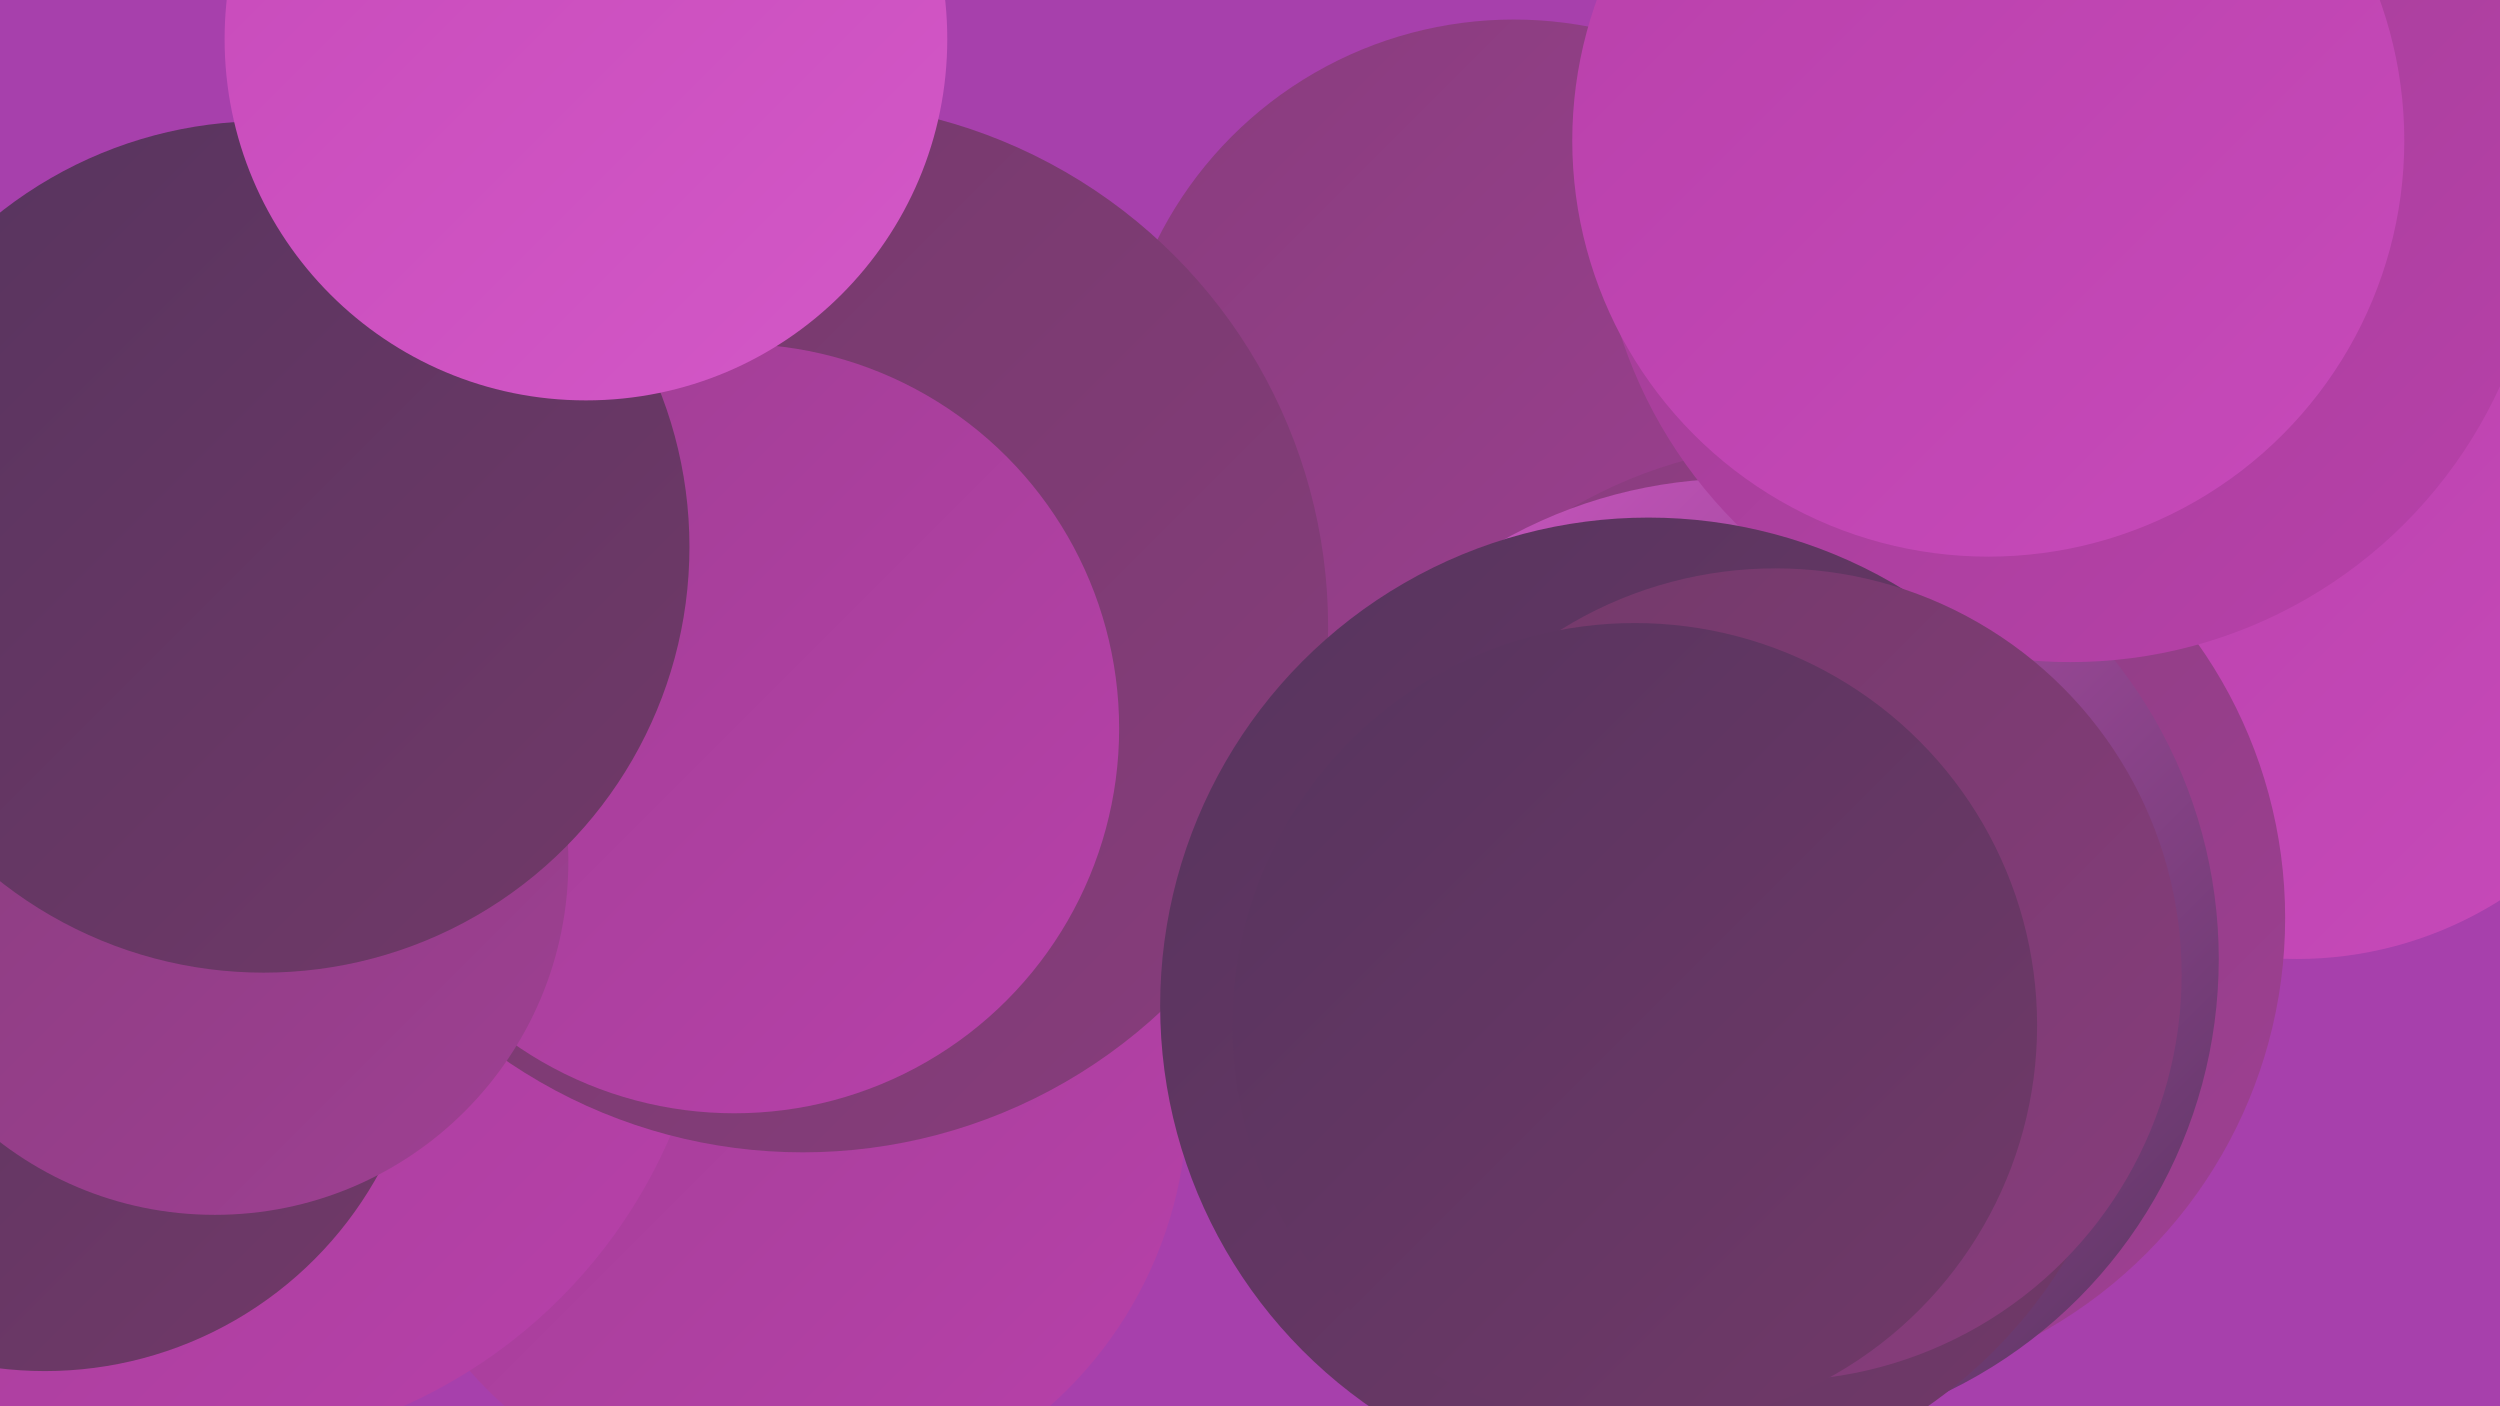
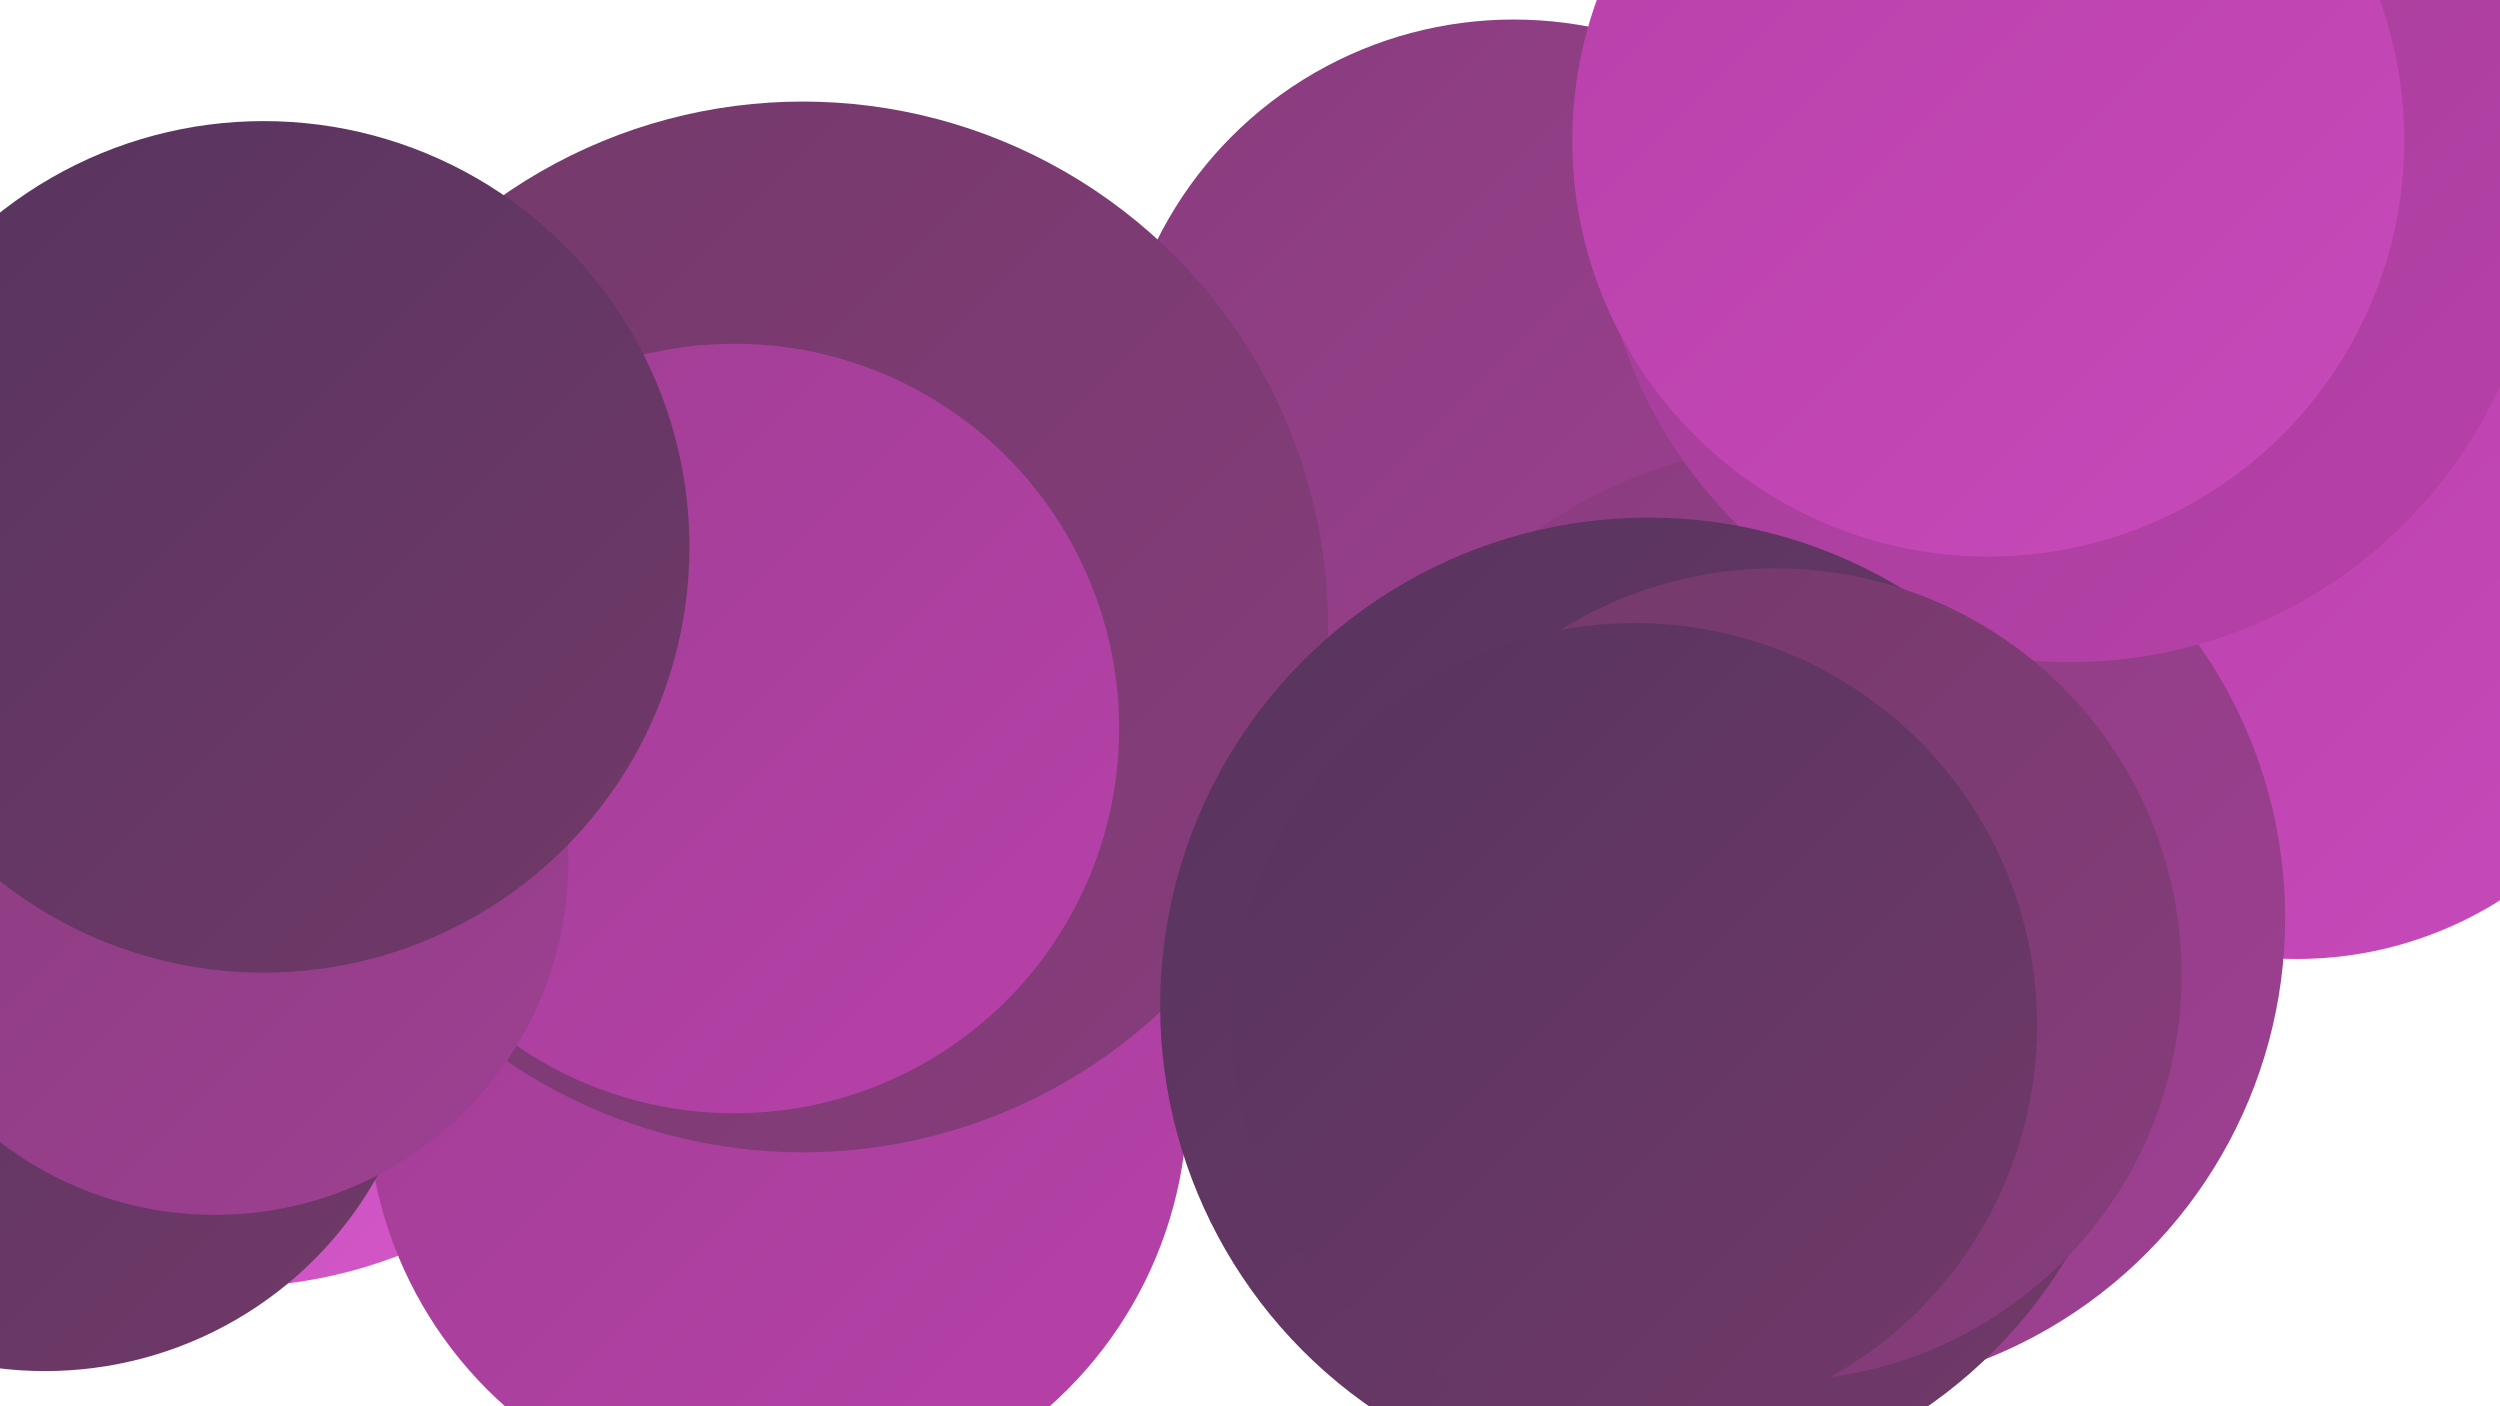
<svg xmlns="http://www.w3.org/2000/svg" width="1280" height="720">
  <defs>
    <linearGradient id="grad0" x1="0%" y1="0%" x2="100%" y2="100%">
      <stop offset="0%" style="stop-color:#56345e;stop-opacity:1" />
      <stop offset="100%" style="stop-color:#723969;stop-opacity:1" />
    </linearGradient>
    <linearGradient id="grad1" x1="0%" y1="0%" x2="100%" y2="100%">
      <stop offset="0%" style="stop-color:#723969;stop-opacity:1" />
      <stop offset="100%" style="stop-color:#883d7d;stop-opacity:1" />
    </linearGradient>
    <linearGradient id="grad2" x1="0%" y1="0%" x2="100%" y2="100%">
      <stop offset="0%" style="stop-color:#883d7d;stop-opacity:1" />
      <stop offset="100%" style="stop-color:#9f3f93;stop-opacity:1" />
    </linearGradient>
    <linearGradient id="grad3" x1="0%" y1="0%" x2="100%" y2="100%">
      <stop offset="0%" style="stop-color:#9f3f93;stop-opacity:1" />
      <stop offset="100%" style="stop-color:#b840aa;stop-opacity:1" />
    </linearGradient>
    <linearGradient id="grad4" x1="0%" y1="0%" x2="100%" y2="100%">
      <stop offset="0%" style="stop-color:#b840aa;stop-opacity:1" />
      <stop offset="100%" style="stop-color:#c74aba;stop-opacity:1" />
    </linearGradient>
    <linearGradient id="grad5" x1="0%" y1="0%" x2="100%" y2="100%">
      <stop offset="0%" style="stop-color:#c74aba;stop-opacity:1" />
      <stop offset="100%" style="stop-color:#d358c7;stop-opacity:1" />
    </linearGradient>
    <linearGradient id="grad6" x1="0%" y1="0%" x2="100%" y2="100%">
      <stop offset="0%" style="stop-color:#d358c7;stop-opacity:1" />
      <stop offset="100%" style="stop-color:#56345e;stop-opacity:1" />
    </linearGradient>
  </defs>
-   <rect width="1280" height="720" fill="#a740ac" />
  <circle cx="952" cy="484" r="202" fill="url(#grad3)" />
  <circle cx="775" cy="214" r="204" fill="url(#grad2)" />
  <circle cx="1176" cy="296" r="195" fill="url(#grad4)" />
  <circle cx="375" cy="339" r="216" fill="url(#grad2)" />
  <circle cx="927" cy="470" r="243" fill="url(#grad2)" />
-   <circle cx="890" cy="491" r="246" fill="url(#grad6)" />
  <circle cx="117" cy="416" r="243" fill="url(#grad5)" />
  <circle cx="398" cy="563" r="210" fill="url(#grad3)" />
  <circle cx="1060" cy="97" r="242" fill="url(#grad3)" />
-   <circle cx="98" cy="476" r="267" fill="url(#grad3)" />
  <circle cx="411" cy="321" r="269" fill="url(#grad1)" />
  <circle cx="844" cy="515" r="250" fill="url(#grad0)" />
  <circle cx="23" cy="507" r="195" fill="url(#grad0)" />
  <circle cx="1018" cy="72" r="213" fill="url(#grad4)" />
  <circle cx="909" cy="499" r="208" fill="url(#grad1)" />
  <circle cx="376" cy="373" r="197" fill="url(#grad3)" />
  <circle cx="837" cy="525" r="206" fill="url(#grad0)" />
  <circle cx="110" cy="441" r="181" fill="url(#grad2)" />
  <circle cx="135" cy="280" r="218" fill="url(#grad0)" />
-   <circle cx="300" cy="20" r="185" fill="url(#grad5)" />
</svg>